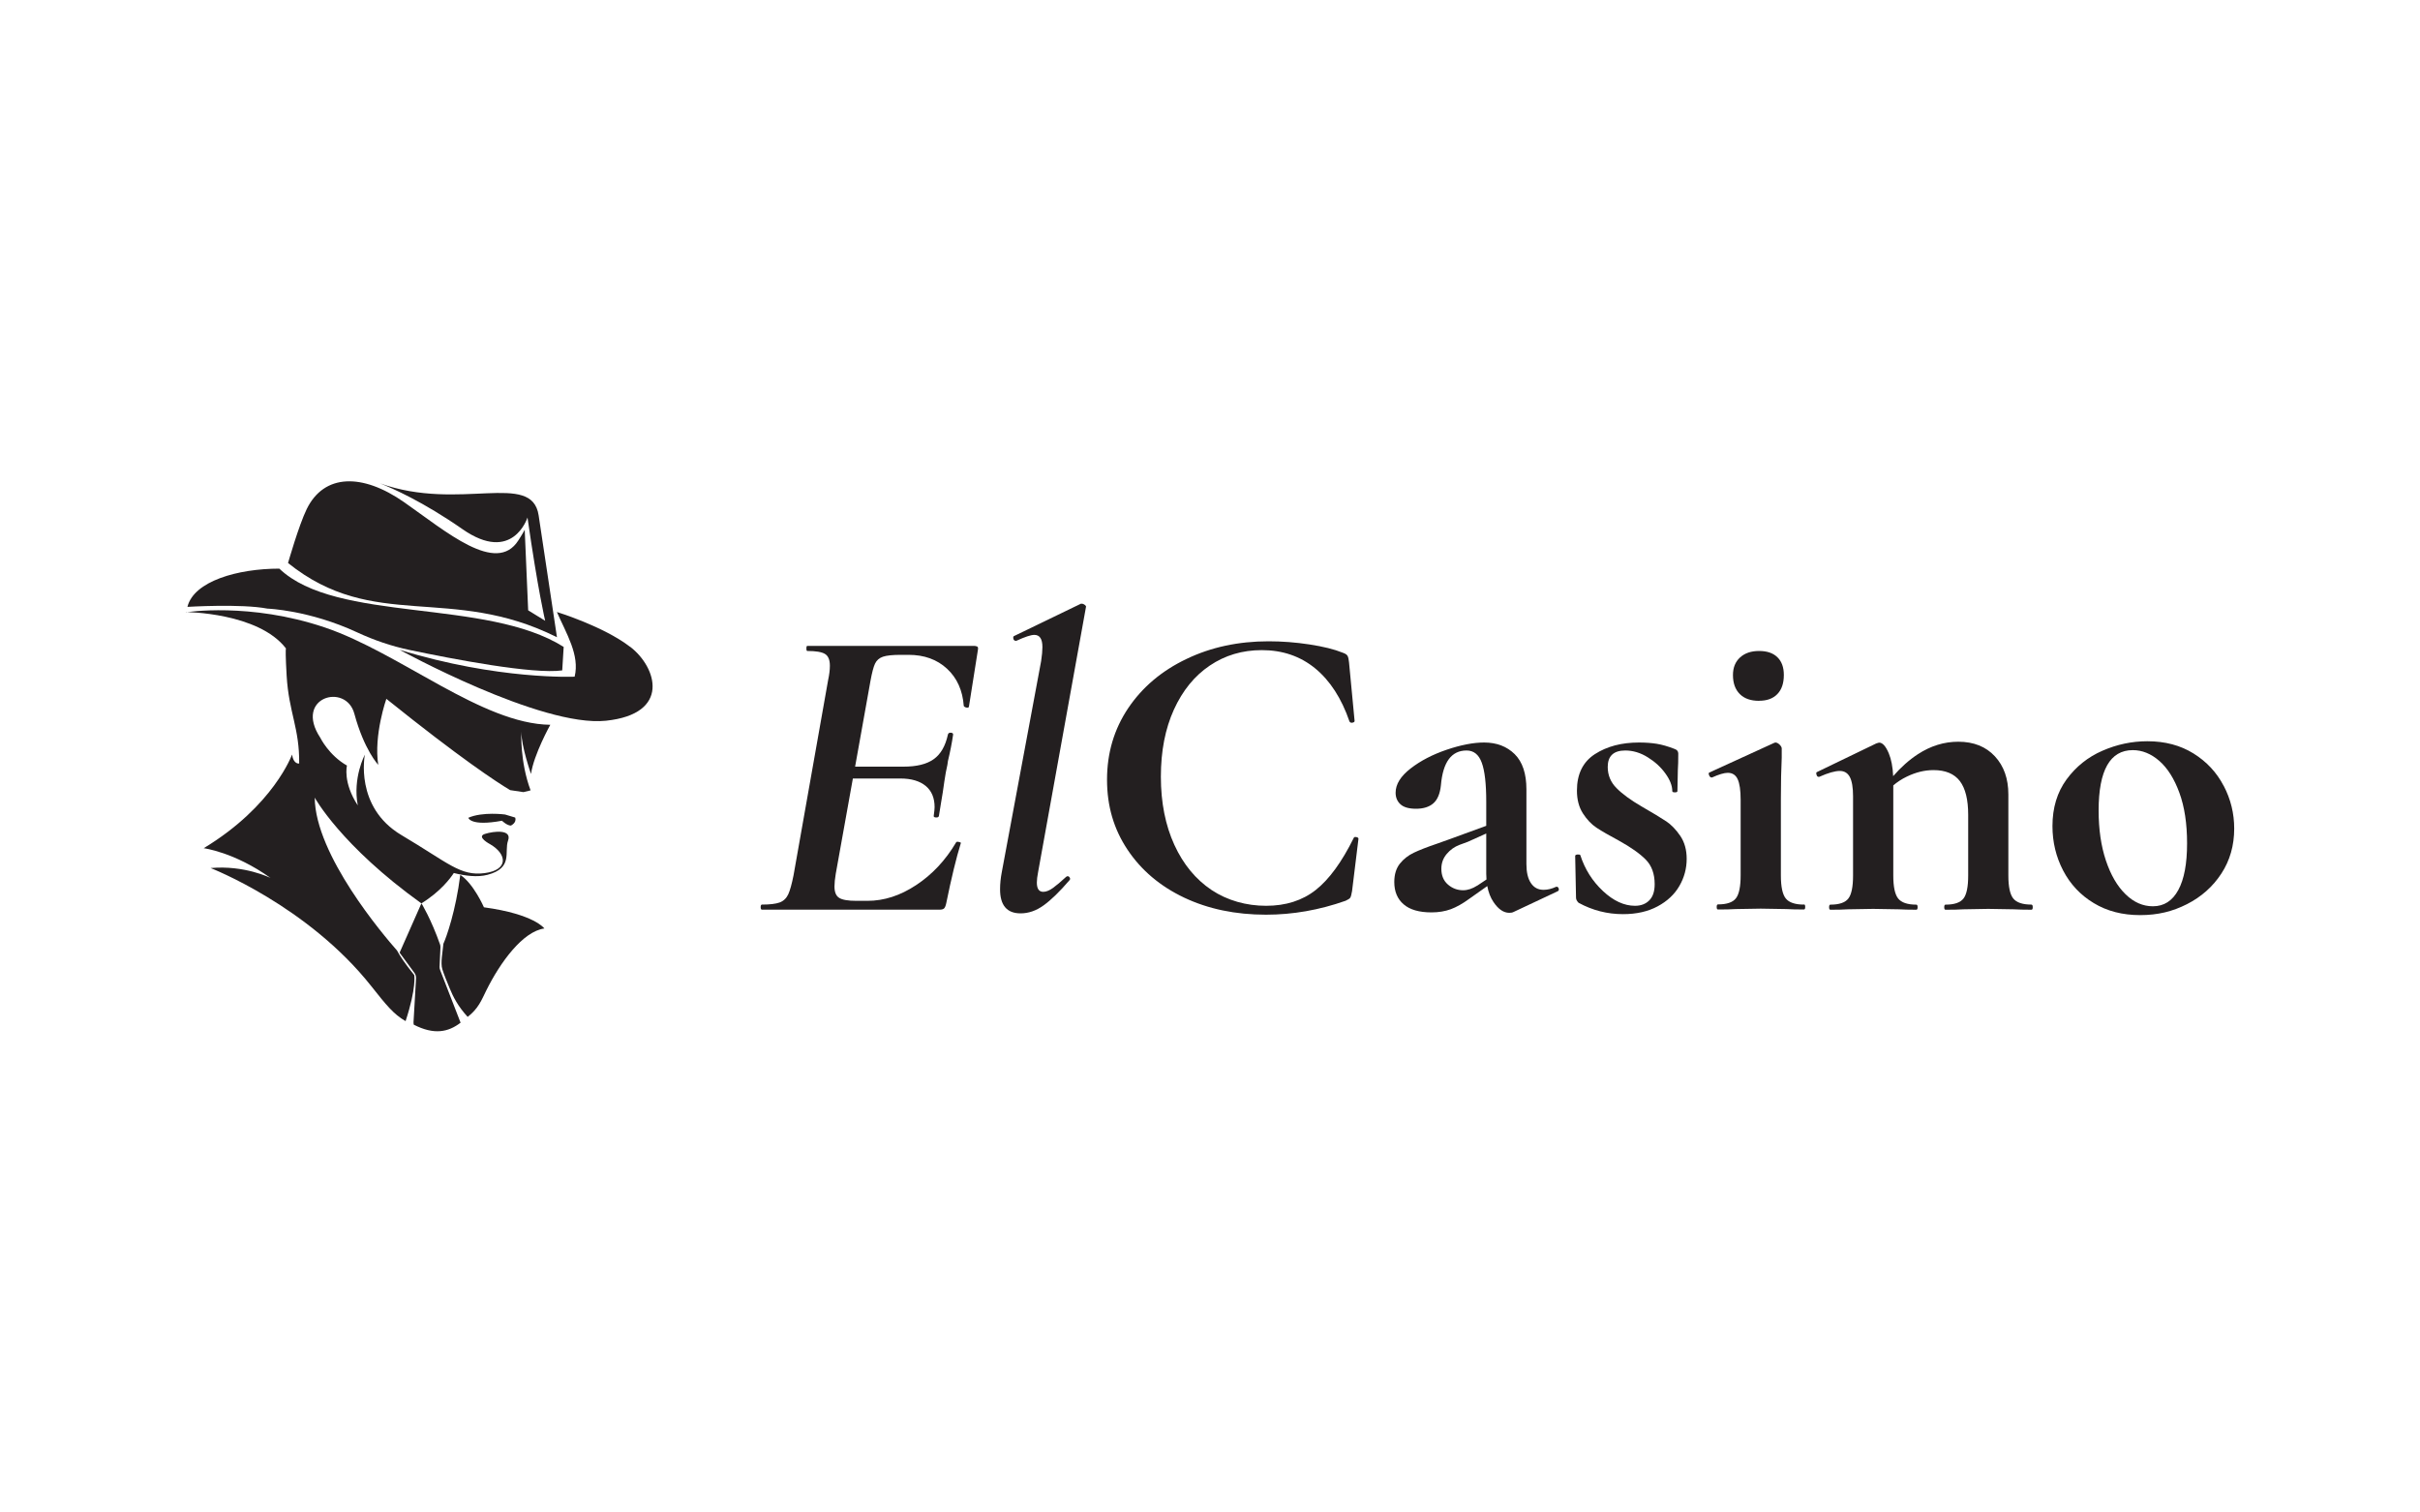
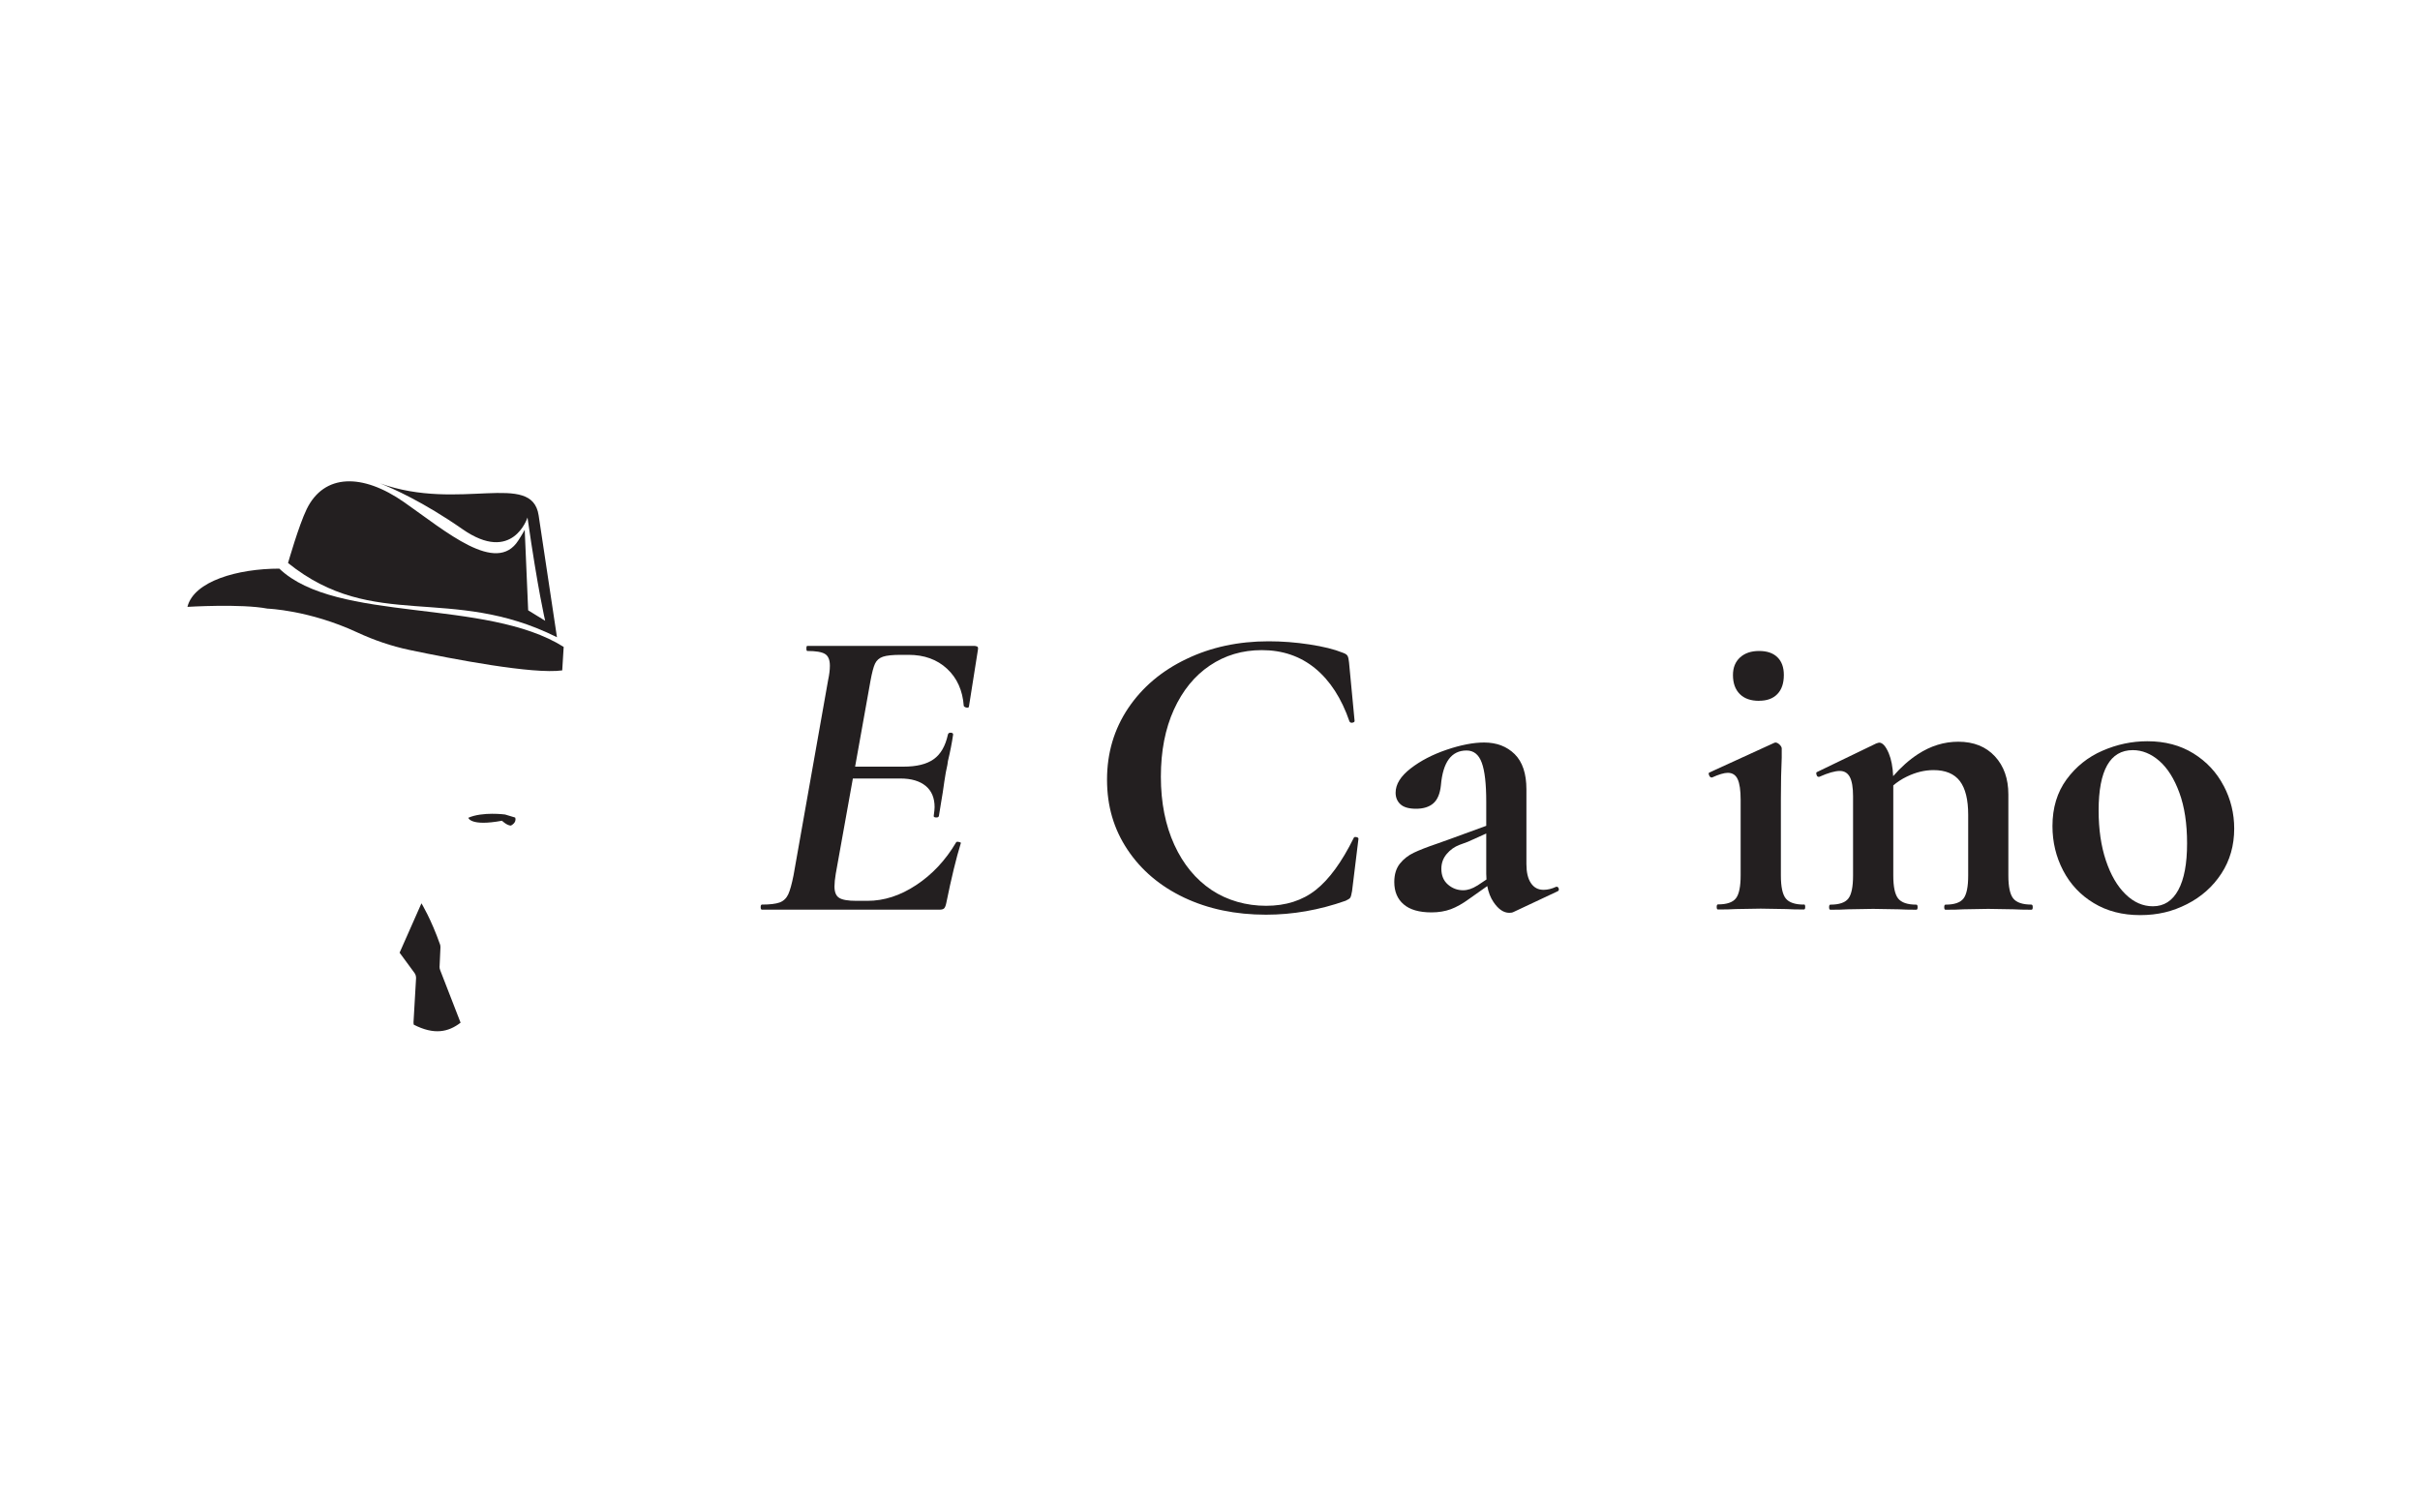
<svg xmlns="http://www.w3.org/2000/svg" id="uuid-71e64d40-a905-4926-9ef8-3b87e925c725" viewBox="0 0 400 250">
  <defs>
    <style>.uuid-1b7ef73f-adb8-43be-bb0c-28b49e6200b5{fill:#231f20;}</style>
  </defs>
-   <path class="uuid-1b7ef73f-adb8-43be-bb0c-28b49e6200b5" d="M104.17,106.93c-4.41-3.41-12.12-5.77-12.12-5.77,1.54,3.55,3.81,7.12,2.93,10.69,0,0-12.65.57-28.94-4.45,0,0,23.39,12.86,34.12,11.73s8.43-8.8,4.03-12.2Z" />
  <path class="uuid-1b7ef73f-adb8-43be-bb0c-28b49e6200b5" d="M89.03,85.18c-1.12-7.39-13.05-.57-26.2-5.28,2.02.8,7.17,3.07,13.59,7.55,8.34,5.82,10.77-1.91,10.77-1.91,1.72,12.04,2.92,17.07,2.92,17.07l-2.81-1.73-.57-13.31c-.33.64-1.05,1.75-1.05,1.75-3.64,5.75-11.98-1.49-18.88-6.31-6.9-4.82-13.23-4.73-16.1,1.13-1.32,2.7-3.09,8.92-3.09,8.92,14.21,11.42,26.86,3.47,44.45,12.27l-3.03-20.15Z" />
  <path class="uuid-1b7ef73f-adb8-43be-bb0c-28b49e6200b5" d="M62.83,79.9c-.6-.24-.93-.35-.93-.35.31.12.62.23.93.35Z" />
  <path class="uuid-1b7ef73f-adb8-43be-bb0c-28b49e6200b5" d="M44.22,100.6s6.88.23,14.85,3.94c2.74,1.27,5.6,2.25,8.56,2.88,7.37,1.55,20.51,4.06,25.3,3.39l.24-3.88c-12.79-8.08-37.57-3.92-47-12.94-6.89,0-14.14,2.07-15.19,6.32,0,0,8.87-.55,13.23.29Z" />
-   <path class="uuid-1b7ef73f-adb8-43be-bb0c-28b49e6200b5" d="M30.73,101.17s11.96.07,16.53,6c-.05.24-.07,1.25.12,4.53.35,6.05,2.14,8.64,2.07,14.5,0,0-.93.19-1.18-1.48,0,0-3.03,8.48-14.6,15.48,0,0,5.05.63,11.05,4.92,0,0-4.28-2.15-9.91-1.64,0,0,16.04,6.21,26.58,19.55,2.43,3.07,3.69,4.64,5.65,5.75,1.82-5.53,1.43-7.61,1.43-7.61-1.58-1.95-2.41-3.23-2.84-4.05-2.22-2.52-13.53-15.79-13.61-25.28,0,0,4.31,7.92,17.63,17.48,3.15-1.94,4.81-4.17,5.36-5.02,1.89.48,3.92.73,5.56.3,4.31-1.13,2.73-3.78,3.41-5.67.67-1.89-2.35-1.56-3.83-1.09-1.49.47.86,1.7.86,1.7,2.78,1.61,3.12,4.25-.91,4.78-4.03.52-5.94-1.66-13.75-6.29-7.81-4.64-6.04-13.29-6.04-13.29,0,0-2.05,3.83-1.17,8.39-2.51-3.83-1.79-6.59-1.79-6.59-3-1.7-4.41-4.6-4.41-4.6-4.41-6.68,4.23-9.16,5.63-3.97,1.63,6.02,3.95,8.45,3.95,8.45-.77-4.92,1.34-10.91,1.34-10.91,12.31,9.89,18.24,13.76,20.46,15.09.76.11,1.43.22,2.2.33l1.18-.29c-1.79-4.79-1.53-9.71-1.53-9.71,0,2.46,1.6,7,1.6,7,.45-3.22,3.19-8.13,3.19-8.13-11.31-.13-24.79-11.86-37.25-16.08-12.46-4.22-23-2.51-23-2.51Z" />
  <path class="uuid-1b7ef73f-adb8-43be-bb0c-28b49e6200b5" d="M72.66,159.73l.14-3.1c0-.12,0-.24-.03-.36v-.06c-1.5-4.29-3.11-6.9-3.11-6.9l-3.61,8.16,2.44,3.32c.2.26.29.58.28.91l-.42,7.27c0,.13.01.27.04.4,3.36,1.72,5.7,1.24,7.74-.33l-3.36-8.65c-.09-.2-.13-.43-.12-.66Z" />
-   <path class="uuid-1b7ef73f-adb8-43be-bb0c-28b49e6200b5" d="M79.99,149.97s-1.71-3.92-3.91-5.36c-.75,5.97-2.29,10.29-2.79,11.38-.11,1.31-.52,3.17-.17,4.24.29.91.68,1.85,1.24,3.21.53,1.3,1.36,2.93,2.94,4.64,1.79-1.39,2.28-2.76,3.09-4.39,2.3-4.64,6.04-9.75,9.59-10.22,0,0-1.63-2.36-9.97-3.5Z" />
  <path class="uuid-1b7ef73f-adb8-43be-bb0c-28b49e6200b5" d="M85.14,135.13l-1.66-.5s-3.71-.5-6.07.54c0,0,.32,1.46,5.56.49,0,0,.83.8,1.47.8,0,0,1.02-.46.71-1.33Z" />
  <path class="uuid-1b7ef73f-adb8-43be-bb0c-28b49e6200b5" d="M161.21,106.76h-27.78c-.09,0-.14.14-.14.42s.05.42.14.42c1.41,0,2.39.16,2.93.49.54.33.81.97.81,1.95,0,.7-.1,1.49-.29,2.37l-5.72,32.29c-.29,1.44-.58,2.49-.88,3.14-.31.65-.78,1.09-1.41,1.33-.64.23-1.62.35-2.93.35-.14,0-.21.14-.21.42s.07.42.21.42h29.33c.38,0,.64-.07.78-.21.14-.14.26-.42.35-.84.85-4.18,1.65-7.48,2.4-9.9.09-.09,0-.17-.29-.24-.29-.07-.45-.04-.5.11-1.74,2.93-3.93,5.27-6.57,7.01-2.64,1.75-5.32,2.61-8.06,2.61h-1.84c-1.37,0-2.31-.16-2.83-.49-.52-.32-.78-.95-.78-1.88,0-.56.07-1.26.21-2.09l2.83-15.76h7.86c1.79,0,3.18.41,4.17,1.22.99.82,1.48,1.99,1.48,3.52,0,.28-.05.74-.14,1.39-.05.19.07.29.35.31.29.02.45-.06.5-.24.14-.79.26-1.51.35-2.16.1-.65.19-1.23.29-1.75.19-1.35.35-2.44.5-3.28.24-1.07.35-1.7.35-1.88.38-1.58.66-3.02.85-4.32.05-.23-.07-.36-.35-.38-.29-.02-.45.08-.5.31-.42,1.91-1.21,3.27-2.37,4.08-1.16.82-2.81,1.22-4.98,1.22h-7.99l2.55-14.23c.24-1.3.48-2.24.74-2.79.26-.55.69-.94,1.31-1.15.61-.21,1.6-.31,2.97-.31h1.27c2.59,0,4.71.77,6.36,2.3,1.65,1.53,2.57,3.58,2.76,6.14,0,.04.06.11.18.18.12.07.25.11.39.11.19,0,.29-.07.29-.21l1.48-9.35c.09-.41-.05-.62-.43-.62Z" />
-   <path class="uuid-1b7ef73f-adb8-43be-bb0c-28b49e6200b5" d="M179.33,100c-.17-.14-.34-.21-.53-.21h-.14l-10.96,5.3c-.19.04-.26.2-.21.45.05.26.19.38.43.38h.07c1.41-.65,2.4-.98,2.97-.98.9,0,1.34.67,1.34,2.02,0,.6-.07,1.37-.21,2.3l-6.5,34.87c-.19.98-.29,1.93-.29,2.86,0,2.65,1.13,3.98,3.39,3.98,1.32,0,2.59-.44,3.82-1.33,1.23-.89,2.64-2.26,4.24-4.12.14-.14.17-.29.07-.45-.09-.16-.21-.24-.35-.24-.1,0-.19.04-.29.14-.85.79-1.57,1.39-2.15,1.81-.59.42-1.12.63-1.59.63-.71,0-1.06-.51-1.06-1.53,0-.47.07-1.04.21-1.75l7.91-43.8c.04-.09-.02-.21-.18-.35Z" />
  <path class="uuid-1b7ef73f-adb8-43be-bb0c-28b49e6200b5" d="M224.18,138.36c-.24-.04-.38,0-.42.14-1.98,4-4.08,6.87-6.29,8.61-2.21,1.74-4.95,2.61-8.2,2.61s-6.39-.87-9.01-2.61c-2.61-1.75-4.67-4.23-6.15-7.46-1.48-3.23-2.23-6.99-2.23-11.26s.72-7.93,2.15-11.09c1.44-3.16,3.41-5.59,5.94-7.29,2.52-1.7,5.38-2.55,8.59-2.55,3.44,0,6.38,1.01,8.84,3.03,2.45,2.02,4.34,4.94,5.65,8.75.1.19.26.26.5.21.24-.05.35-.14.35-.28l-.92-9.69c-.05-.51-.13-.87-.25-1.08-.12-.21-.39-.38-.81-.52-1.37-.56-3.19-1.01-5.48-1.36-2.29-.35-4.53-.52-6.75-.52-4.99,0-9.53.97-13.6,2.93-4.08,1.95-7.28,4.66-9.61,8.12-2.33,3.47-3.5,7.41-3.5,11.82s1.13,8.19,3.39,11.58c2.26,3.39,5.38,6.03,9.36,7.92,3.98,1.88,8.49,2.82,13.53,2.82,4.43,0,8.81-.77,13.15-2.3.42-.19.68-.36.78-.52.1-.16.19-.52.29-1.08l1.06-8.65c0-.14-.12-.23-.35-.28Z" />
  <path class="uuid-1b7ef73f-adb8-43be-bb0c-28b49e6200b5" d="M257.25,146.59h-.07c-.71.33-1.39.49-2.05.49-.9,0-1.59-.37-2.09-1.12-.5-.74-.74-1.79-.74-3.14v-12.35c0-2.6-.65-4.54-1.94-5.82-1.3-1.28-2.98-1.92-5.05-1.92-1.79,0-3.85.4-6.18,1.19-2.33.79-4.32,1.82-5.97,3.1-1.65,1.28-2.48,2.61-2.48,4.01,0,.79.27,1.43.81,1.92.54.49,1.4.73,2.58.73s2.18-.3,2.86-.91c.68-.6,1.1-1.61,1.24-3,.33-3.81,1.74-5.72,4.24-5.72,1.18,0,2.02.67,2.51,2.02.5,1.35.74,3.51.74,6.48v3.95l-6.36,2.32-1.77.63c-1.65.56-2.93,1.06-3.85,1.5-.92.44-1.69,1.04-2.3,1.81-.61.77-.92,1.78-.92,3.03,0,1.58.52,2.81,1.55,3.69,1.03.89,2.57,1.33,4.6,1.33,1.18,0,2.24-.18,3.18-.52.94-.35,1.96-.92,3.04-1.71l3-2.12c.19,1.02.53,1.91,1.03,2.64.8,1.19,1.67,1.78,2.61,1.78.29,0,.52-.04.71-.14l7.28-3.42c.18-.09.25-.24.18-.45-.06-.21-.19-.31-.38-.31ZM244.17,146.38c-.8.51-1.58.77-2.33.77-.94,0-1.78-.31-2.51-.94-.73-.63-1.09-1.5-1.09-2.61,0-.93.29-1.74.88-2.44.59-.7,1.28-1.19,2.09-1.5.8-.3,1.27-.48,1.41-.52l3.04-1.37v6.67c0,.32.02.63.04.93l-1.53,1.02Z" />
-   <path class="uuid-1b7ef73f-adb8-43be-bb0c-28b49e6200b5" d="M275.38,135.74c-.87-.58-2.2-1.38-3.99-2.41-1.84-1.07-3.24-2.09-4.2-3.07-.97-.97-1.45-2.14-1.45-3.49,0-1.81.97-2.72,2.9-2.72,1.27,0,2.51.37,3.71,1.12,1.2.74,2.18,1.64,2.93,2.69.75,1.04,1.13,2.01,1.13,2.9,0,.14.14.21.43.21s.42-.07.42-.21l.07-3.49c.05-.65.07-1.56.07-2.72,0-.37-.21-.63-.64-.77-1.08-.42-2.06-.7-2.93-.84-.87-.14-1.85-.21-2.93-.21-2.88,0-5.3.64-7.28,1.92-1.98,1.28-2.97,3.29-2.97,6.03,0,1.49.33,2.74.99,3.77.66,1.02,1.41,1.81,2.26,2.37.85.56,2.1,1.28,3.74,2.16,1.93,1.07,3.39,2.1,4.38,3.1.99,1,1.48,2.36,1.48,4.08,0,1.16-.29,2.05-.88,2.65-.59.6-1.38.91-2.37.91-1.79,0-3.56-.81-5.3-2.44-1.74-1.63-2.99-3.6-3.74-5.93-.05-.09-.2-.13-.46-.11-.26.02-.39.11-.39.24l.14,6.9c0,.28.14.56.42.84,2.31,1.26,4.76,1.88,7.35,1.88,2.21,0,4.12-.43,5.72-1.29,1.6-.86,2.8-1.99,3.6-3.38.8-1.39,1.2-2.88,1.2-4.47,0-1.49-.35-2.75-1.06-3.8-.71-1.04-1.5-1.86-2.37-2.44Z" />
  <path class="uuid-1b7ef73f-adb8-43be-bb0c-28b49e6200b5" d="M290.75,115.83c1.32,0,2.33-.37,3.04-1.12.71-.74,1.06-1.79,1.06-3.14,0-1.26-.35-2.24-1.06-2.93-.71-.7-1.72-1.04-3.04-1.04s-2.37.36-3.15,1.08c-.78.72-1.16,1.68-1.16,2.9,0,1.35.38,2.39,1.13,3.14.75.75,1.81,1.12,3.18,1.12Z" />
  <path class="uuid-1b7ef73f-adb8-43be-bb0c-28b49e6200b5" d="M298.17,149.52c-1.46,0-2.46-.34-3-1.01-.54-.67-.81-1.94-.81-3.8v-12.63c0-2.7.05-4.98.14-6.84v-1.53c0-.19-.12-.4-.35-.63-.24-.23-.47-.35-.71-.35l-.21.07-10.67,4.88c-.14.04-.17.2-.07.45.1.26.24.38.42.38h.07c1.13-.51,2-.77,2.61-.77.75,0,1.3.35,1.62,1.04.33.7.5,1.84.5,3.42v12.48c0,1.86-.26,3.13-.78,3.8-.52.67-1.51,1.01-2.97,1.01-.14,0-.21.14-.21.42s.07.42.21.42c1.22,0,2.19-.02,2.9-.07l4.17-.07,4.24.07c.71.04,1.67.07,2.9.07.14,0,.21-.14.21-.42,0-.27-.06-.42-.2-.42Z" />
  <path class="uuid-1b7ef73f-adb8-43be-bb0c-28b49e6200b5" d="M335.77,149.52c-1.46,0-2.46-.34-3-1.01-.54-.67-.81-1.94-.81-3.8v-13.39c0-2.6-.74-4.71-2.23-6.31-1.48-1.6-3.5-2.41-6.04-2.41-2.36,0-4.58.69-6.68,2.06-1.46.95-2.82,2.17-4.09,3.63-.07-1.52-.31-2.78-.72-3.76-.5-1.19-1.03-1.78-1.59-1.78-.05,0-.21.04-.5.14l-9.82,4.74c-.09.04-.11.19-.04.42.07.23.17.35.32.35h.14c1.46-.65,2.59-.97,3.39-.97.75,0,1.31.34,1.66,1.01.35.67.53,1.73.53,3.17v13.11c0,1.86-.26,3.13-.78,3.8-.52.67-1.51,1.01-2.97,1.01-.14,0-.21.14-.21.42s.07.42.21.42c1.22,0,2.19-.02,2.9-.07l4.17-.07,4.24.07c.71.04,1.67.07,2.9.07.14,0,.21-.14.21-.42s-.07-.42-.21-.42c-1.46,0-2.46-.34-3-1.01-.54-.67-.81-1.94-.81-3.8v-14.9c.64-.55,1.38-1.04,2.23-1.45,1.48-.72,2.95-1.08,4.42-1.08,1.98,0,3.43.61,4.35,1.81.92,1.21,1.38,3.07,1.38,5.58v10.04c0,1.86-.26,3.13-.78,3.8-.52.67-1.51,1.01-2.97,1.01-.14,0-.21.14-.21.42s.07.42.21.42c1.23,0,2.22-.02,2.97-.07l4.1-.07,4.24.07c.71.04,1.67.07,2.9.07.14,0,.21-.14.21-.42s-.07-.42-.21-.42Z" />
  <path class="uuid-1b7ef73f-adb8-43be-bb0c-28b49e6200b5" d="M367.54,129.88c-1.15-2.21-2.81-3.99-4.98-5.34-2.17-1.35-4.71-2.02-7.63-2.02-2.55,0-5.02.52-7.42,1.57-2.4,1.04-4.38,2.63-5.93,4.74-1.55,2.12-2.33,4.69-2.33,7.71,0,2.65.59,5.1,1.77,7.36,1.18,2.26,2.86,4.05,5.05,5.37,2.19,1.33,4.75,1.99,7.67,1.99s5.36-.6,7.74-1.81c2.38-1.21,4.28-2.9,5.69-5.06,1.41-2.16,2.12-4.64,2.12-7.43,0-2.51-.58-4.87-1.74-7.08ZM360.05,147.11c-.97,1.79-2.37,2.69-4.2,2.69-1.65,0-3.16-.66-4.52-1.99-1.37-1.33-2.45-3.19-3.25-5.58-.8-2.39-1.2-5.15-1.2-8.26,0-6.65,1.89-9.98,5.65-9.98,1.55,0,3.01.59,4.38,1.78,1.36,1.19,2.47,2.94,3.32,5.27.85,2.32,1.27,5.11,1.27,8.37,0,3.34-.48,5.92-1.45,7.7Z" />
</svg>